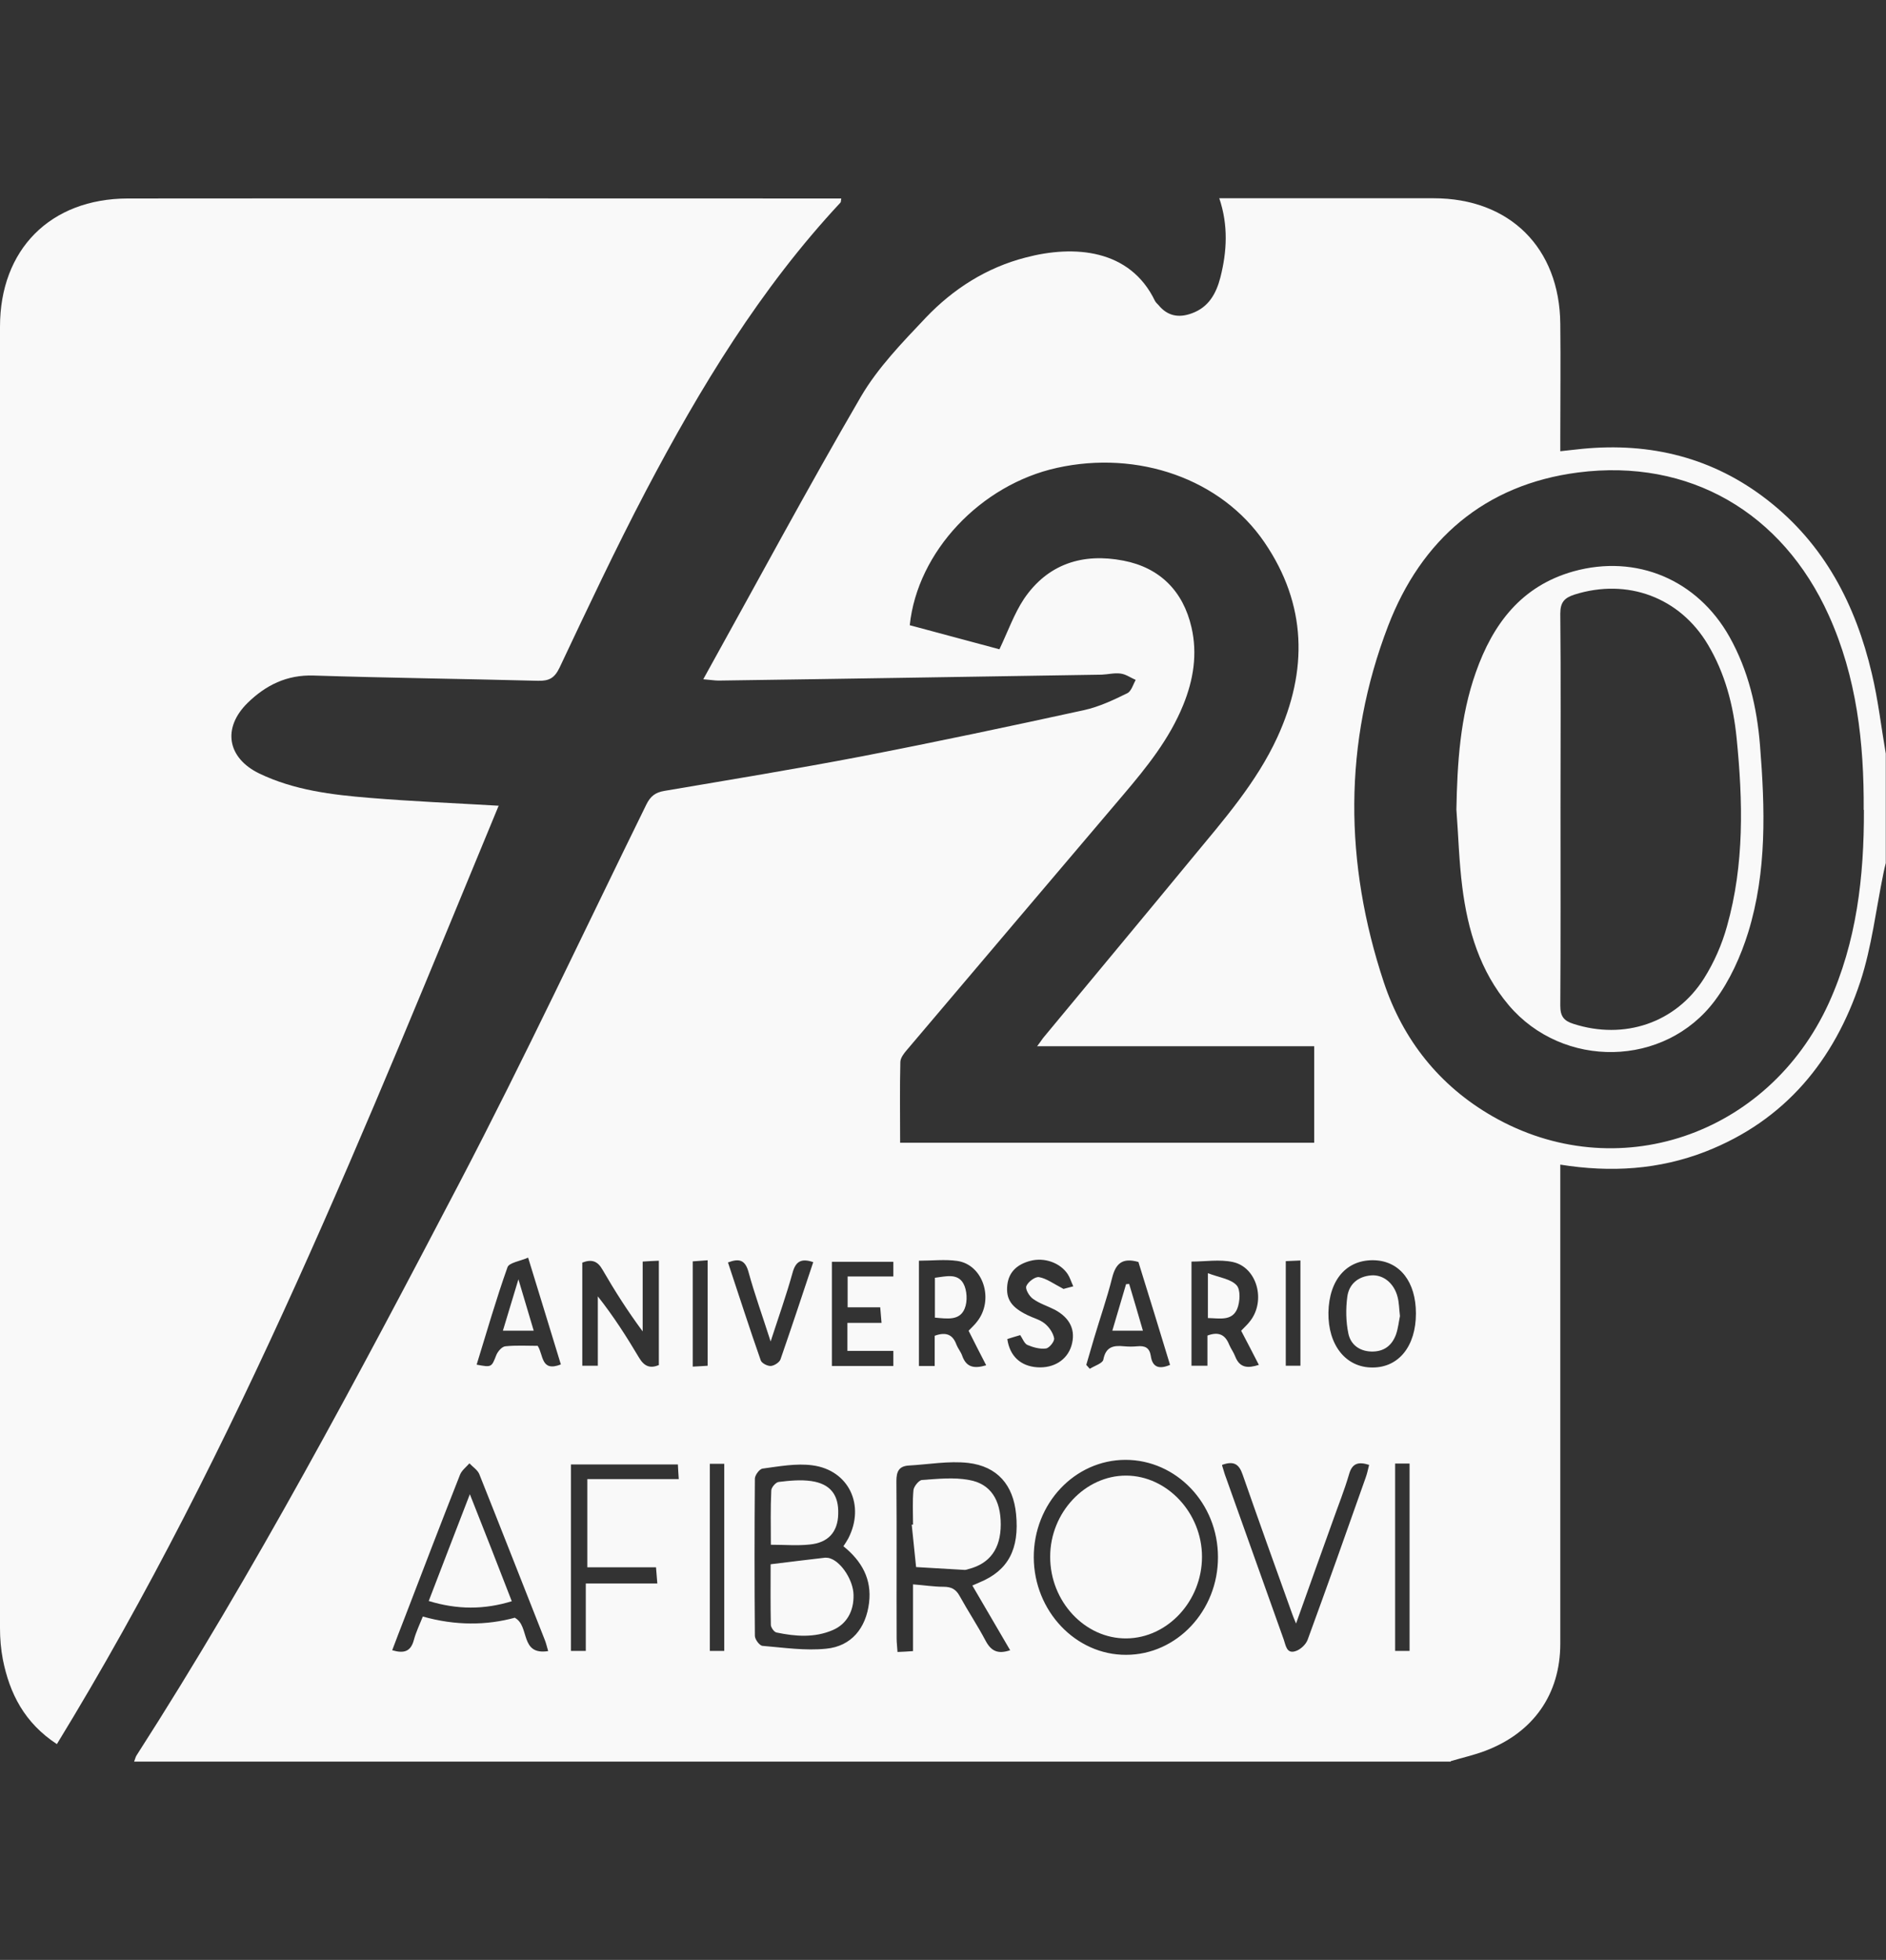
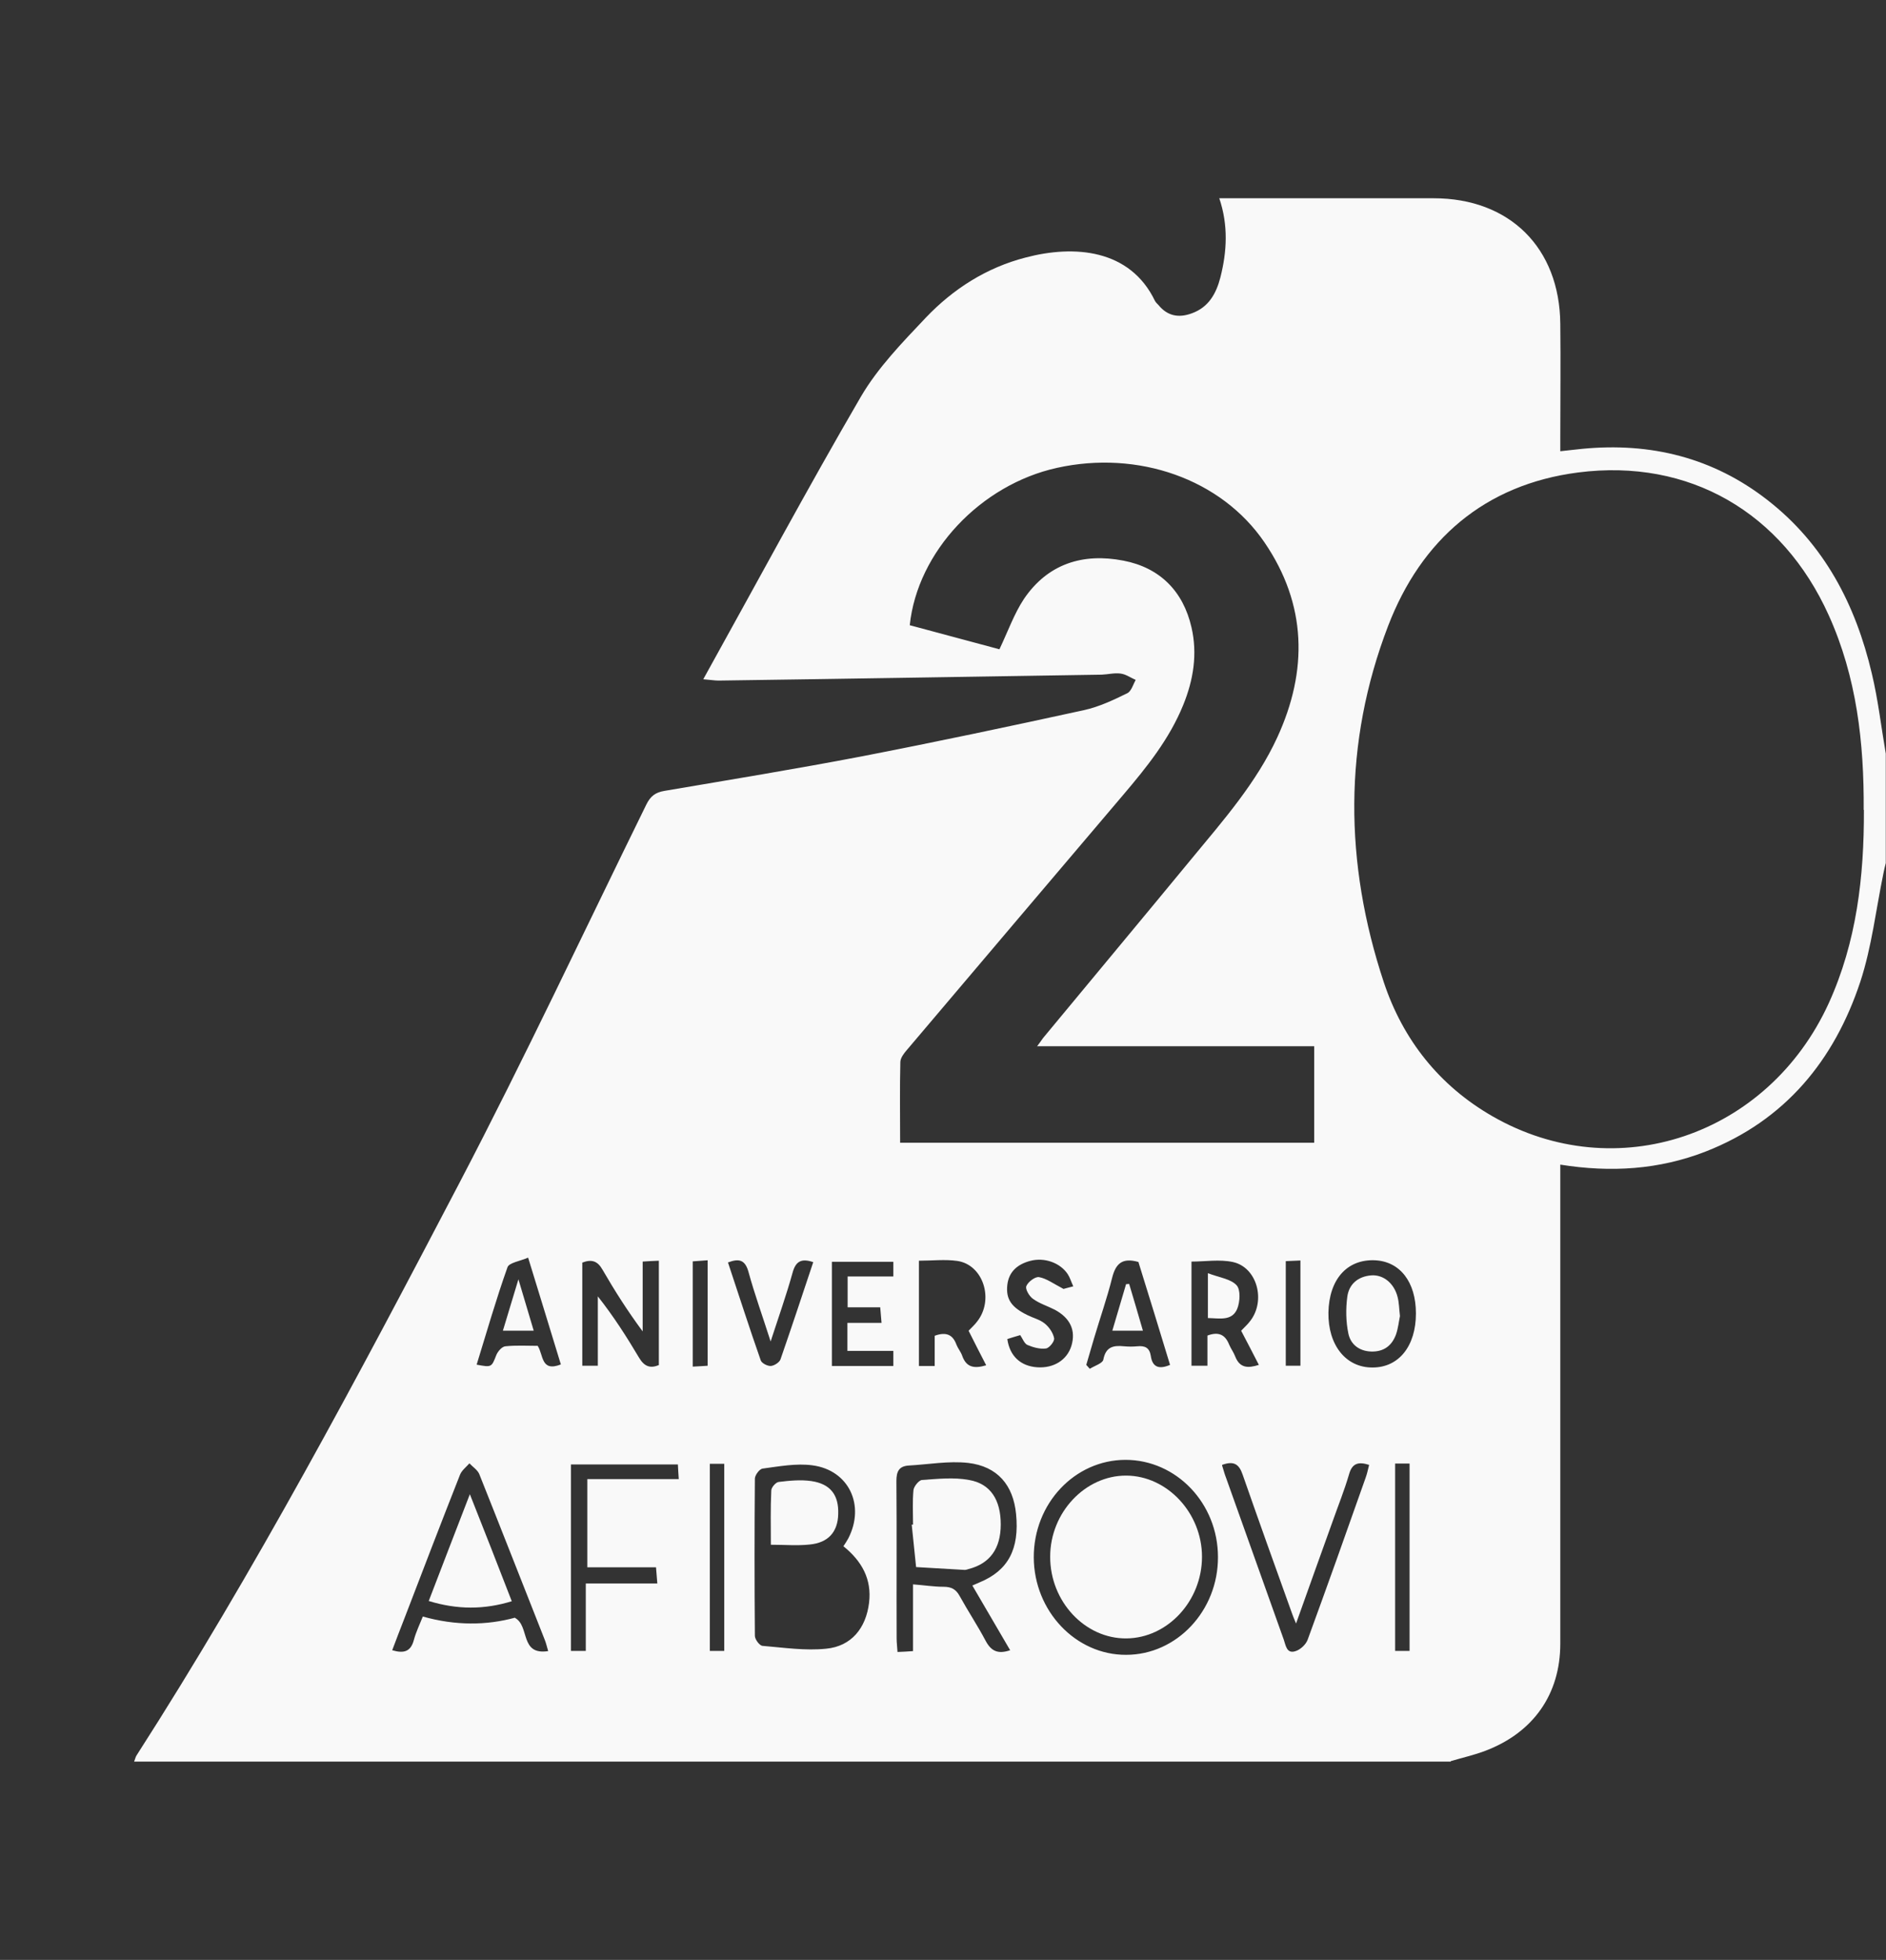
<svg xmlns="http://www.w3.org/2000/svg" id="a" viewBox="0 0 86.22 89.56">
  <rect x="0" y="0" width="86.22" height="89.56" fill="#333333" stroke="none" />
  <defs>
    <style>.c{fill:#f9f9f9;stroke-width:0px;}</style>
  </defs>
  <g id="b">
    <path class="c" d="m66.32,80.5H6.13c.04-.09.06-.2.11-.28,5.42-8.44,10.12-17.29,14.76-26.16,2.98-5.7,5.71-11.52,8.55-17.3.19-.38.41-.55.83-.62,3-.51,6-1,8.98-1.57,3.41-.66,6.81-1.38,10.2-2.12.68-.15,1.34-.46,1.97-.77.19-.09.27-.4.39-.61-.23-.1-.45-.26-.69-.29-.28-.04-.58.04-.87.05-5.84.09-11.67.19-17.51.27-.17,0-.34-.03-.7-.06,2.44-4.39,4.75-8.7,7.21-12.92.78-1.33,1.9-2.48,2.97-3.61,1.25-1.31,2.77-2.28,4.55-2.74,2.23-.59,4.78-.39,5.92,1.98.04.07.1.13.16.19.41.5.92.6,1.52.38.78-.28,1.12-.91,1.31-1.64.3-1.18.37-2.38-.05-3.62h.61c3.06,0,6.13,0,9.19,0,3.48,0,5.76,2.27,5.79,5.74.02,1.73,0,3.46,0,5.19v.63c.39-.04.7-.08,1.01-.11,3.12-.3,5.97.4,8.46,2.34,2.6,2.02,4.03,4.78,4.77,7.92.29,1.21.43,2.45.64,3.67v5c-.04.16-.08.32-.11.48-.34,1.65-.53,3.34-1.05,4.93-1.19,3.6-3.44,6.35-7.07,7.77-2.13.83-4.33.97-6.65.6v.77c0,7.04,0,14.08,0,21.12,0,2.32-1.24,4.06-3.41,4.89-.52.2-1.07.32-1.6.48h0Zm18.88-43.49c.02-3.07-.32-6.07-1.6-8.9-2.12-4.69-6.37-7.17-11.45-6.52-4.28.55-7.18,3.08-8.69,7.01-2.06,5.36-2,10.85-.2,16.28.87,2.62,2.53,4.73,4.97,6.13,5.64,3.24,12.59.91,15.37-5.16,1.28-2.81,1.62-5.79,1.61-8.84h0Zm-37.78,10.79c.17-.22.23-.33.31-.42,2.26-2.73,4.53-5.45,6.78-8.18,1.43-1.73,2.93-3.44,3.88-5.5,1.41-3.06,1.35-6.08-.58-8.91-1.98-2.91-5.79-4.23-9.49-3.41-3.49.77-6.38,3.83-6.73,7.19,1.39.37,2.78.75,4.1,1.1.39-.82.67-1.62,1.12-2.3,1.09-1.61,2.7-2.11,4.55-1.75,1.66.32,2.73,1.39,3.11,3.05.28,1.21.09,2.4-.38,3.55-.63,1.55-1.66,2.83-2.73,4.09-3.3,3.89-6.61,7.78-9.91,11.68-.13.15-.28.35-.29.53-.03,1.22-.01,2.45-.01,3.7h18.93v-4.41h-12.68,0Zm4.04,18.91c-2.33,0-4.21,2-4.2,4.46.01,2.45,1.92,4.46,4.22,4.45,2.32,0,4.21-2.02,4.2-4.47,0-2.45-1.9-4.44-4.23-4.44h0Zm-12.91,3.96c.1-.15.17-.26.23-.37.78-1.51.03-3.12-1.64-3.34-.74-.1-1.53.05-2.28.15-.14.02-.34.29-.35.45-.02,2.4-.02,4.79,0,7.19,0,.16.21.45.35.46.97.08,1.95.23,2.91.13,1.15-.11,1.82-.94,1.96-2.1.13-1.08-.33-1.9-1.17-2.58h0Zm5.91,1.78c.13-.06.22-.1.32-.14,1.31-.54,1.83-1.52,1.67-3.13-.13-1.31-.84-2.17-2.19-2.33-.89-.1-1.81.07-2.72.12-.45.03-.56.28-.56.71.02,2.4,0,4.79.01,7.19,0,.2.03.4.04.62.26-.01.44-.02.71-.04v-3.05c.52.04.96.11,1.39.11.36,0,.57.11.74.42.38.69.82,1.35,1.19,2.05.25.47.56.62,1.12.43-.58-.99-1.15-1.97-1.73-2.96h0Zm-20.92,1.48c.69.37.21,1.72,1.52,1.52-.06-.2-.09-.35-.15-.5-1-2.53-1.99-5.06-3-7.59-.08-.19-.3-.33-.45-.49-.15.17-.35.32-.43.52-.86,2.18-1.7,4.37-2.54,6.56-.19.48-.37.96-.56,1.46.54.16.85.06.99-.47.1-.37.27-.72.41-1.07,1.49.42,2.91.41,4.22.05h0Zm32.33-6.96c.07.21.11.39.18.56.88,2.47,1.76,4.94,2.64,7.4.09.26.13.66.54.52.22-.07.47-.3.55-.52.9-2.46,1.78-4.93,2.65-7.4.07-.19.11-.39.16-.59-.5-.16-.78-.07-.92.44-.21.72-.49,1.41-.74,2.12-.55,1.53-1.1,3.06-1.68,4.69-.09-.22-.14-.33-.18-.45-.76-2.11-1.52-4.23-2.26-6.35-.16-.47-.39-.65-.94-.45h0Zm-29.08,5.39h3.26c-.02-.28-.04-.48-.06-.74h-3.14v-4.03h4.18c-.02-.27-.03-.47-.04-.67h-4.89v8.52h.68v-3.08h0Zm-.17-14.67v4.72h.71v-3.17c.72.91,1.32,1.85,1.89,2.81.24.4.51.49.9.33v-4.77c-.25.01-.45.02-.74.04v3.19c-.69-.93-1.28-1.86-1.83-2.81-.23-.41-.5-.5-.94-.33h0Zm18.46,4.69c-.28-.54-.54-1.05-.8-1.57.14-.15.28-.27.39-.42.79-1,.28-2.6-.91-2.77-.56-.08-1.15-.01-1.75-.01v4.81h.72v-1.38c.55-.2.84-.03,1,.42.07.17.2.32.26.5.19.53.55.59,1.09.43h0Zm10.12-1.35c.51-.19.81-.04.99.41.08.19.21.36.28.55.21.53.58.54,1.08.38-.29-.56-.55-1.07-.81-1.56.16-.17.3-.29.41-.44.73-.93.32-2.46-.79-2.7-.61-.13-1.26-.02-1.89-.02v4.76h.73v-1.38h0Zm9.53-1.01c0-1.44-.73-2.38-1.88-2.43-1.27-.05-2.09.87-2.12,2.39-.02,1.49.8,2.52,2.02,2.51,1.2,0,1.98-.98,1.98-2.47h0Zm-25.99.43h1.56c-.02-.27-.04-.47-.06-.71h-1.49v-1.41h2.09v-.67h-2.81v4.76h2.81v-.69h-2.1v-1.28h0Zm-14.6-2.98c-.36.16-.87.23-.94.44-.52,1.46-.95,2.96-1.41,4.45.69.13.68.12.9-.44.07-.17.26-.39.42-.4.49-.05.99-.02,1.47-.02.27.41.14,1.21,1.06.85-.48-1.58-.97-3.16-1.5-4.89h0Zm27.91.2c-.76-.22-1.05.09-1.21.73-.23.92-.55,1.83-.82,2.74-.12.41-.24.82-.36,1.23.05.06.11.12.16.18.22-.14.59-.25.62-.42.11-.58.45-.66.94-.61.21.02.42.02.62,0,.34-.03.55.06.61.44.07.51.37.63.88.41-.48-1.58-.96-3.14-1.44-4.68h0Zm-2.98,1.12c-.11-.24-.16-.42-.26-.57-.34-.51-1.06-.78-1.72-.6-.56.15-.97.48-1.04,1.1-.07.64.18,1.02.93,1.38.26.13.56.2.78.38.2.16.38.42.43.67.03.14-.22.45-.37.47-.27.04-.59-.05-.85-.16-.14-.06-.22-.29-.33-.45-.21.06-.4.12-.59.18.11.78.61,1.24,1.37,1.29.75.05,1.36-.33,1.56-.98.21-.7-.05-1.27-.76-1.65-.33-.17-.7-.28-1-.5-.17-.12-.36-.45-.3-.58.08-.2.41-.44.58-.41.34.06.66.3,1.12.54,0,0,.17-.05.45-.12h0Zm-11.88-1.11c-.57-.2-.82-.03-.96.49-.28,1.01-.63,1.99-1,3.13-.37-1.16-.73-2.15-1.01-3.17-.15-.55-.42-.64-.94-.44.5,1.5.98,3,1.5,4.48.05.13.31.26.46.25s.39-.16.44-.3c.51-1.47,1-2.95,1.5-4.45h0Zm26.59,9.2v8.56h.66v-8.56h-.66Zm-30.67,8.56v-8.55h-.66v8.55h.66Zm-1.44-12.99c.27-.01.48-.03.68-.04v-4.82c-.25.02-.45.03-.68.05v4.81h0Zm27.78-.04v-4.81c-.24.01-.44.02-.67.03v4.78h.67Z" />
-     <path class="c" d="m22.8,36.81c-6.05,14.61-11.88,29.3-20.2,42.89-1.48-.97-2.16-2.31-2.47-3.87-.09-.47-.13-.95-.13-1.43C0,54.58,0,34.75,0,14.93,0,11.4,2.3,9.08,5.84,9.07c10.74-.01,21.48,0,32.22,0h.4c-.02.09-.01.16-.04.19-3.66,3.92-6.41,8.46-8.89,13.17-1.39,2.65-2.67,5.37-3.95,8.08-.23.48-.48.61-.98.6-3.42-.09-6.84-.13-10.26-.24-1.23-.04-2.19.44-3.02,1.25-1.17,1.15-.93,2.52.54,3.23,1.59.76,3.31.97,5.04,1.11,1.93.16,3.87.24,5.91.36h0Z" />
-     <path class="c" d="m66.58,37.01c.04-2.14.17-4.26.89-6.29.78-2.21,2.08-3.94,4.46-4.61,2.88-.8,5.67.38,7.14,3,.86,1.54,1.25,3.21,1.39,4.95.23,2.88.32,5.76-.54,8.55-.34,1.09-.84,2.2-1.52,3.11-2.29,3.07-6.95,3.14-9.43.21-1.31-1.55-1.87-3.42-2.12-5.39-.15-1.18-.18-2.37-.27-3.55h0Zm4.76-.05c0,3,.01,6-.01,9,0,.48.16.69.61.83,2.31.74,4.67-.04,5.96-2.08.46-.73.82-1.55,1.05-2.38.8-2.83.73-5.72.44-8.61-.15-1.5-.53-2.95-1.31-4.26-1.29-2.17-3.69-3.05-6.1-2.29-.46.15-.65.35-.65.87.03,2.98.01,5.96.01,8.93h0Z" />
    <path class="c" d="m54.95,71.14c0,2.02-1.57,3.71-3.45,3.73-1.9.02-3.5-1.69-3.49-3.74,0-2.01,1.6-3.71,3.48-3.7,1.87.01,3.46,1.71,3.46,3.71h0Z" />
-     <path class="c" d="m35.24,71.48c.9-.11,1.7-.21,2.49-.3.08,0,.16.01.24.04.51.18,1.04,1.01,1.05,1.66.02.75-.32,1.34-.95,1.61-.84.36-1.71.29-2.57.11-.11-.02-.25-.22-.26-.34-.02-.93-.01-1.86-.01-2.77h0Z" />
    <path class="c" d="m35.24,70.6c0-.87-.02-1.68.02-2.49,0-.14.21-.38.34-.39.49-.06,1-.11,1.49-.04.88.13,1.26.64,1.23,1.51-.02.81-.45,1.31-1.31,1.39-.55.06-1.12.01-1.77.01h0Z" />
    <path class="c" d="m41.74,69.65c0-.52-.03-1.04.02-1.56.02-.17.25-.45.39-.46.72-.05,1.46-.13,2.15,0,.99.17,1.45.92,1.45,2.03,0,1.11-.5,1.79-1.47,2.04-.06.02-.12.04-.18.04-.74-.04-1.48-.09-2.22-.13-.07-.65-.13-1.29-.2-1.94.02,0,.04,0,.06,0h0Z" />
    <path class="c" d="m23.4,73.17c-1.27.39-2.49.39-3.8-.01.62-1.61,1.22-3.18,1.88-4.88.67,1.69,1.29,3.27,1.92,4.9h0Z" />
-     <path class="c" d="m42.74,60.21v-1.82c.49-.06,1.03-.22,1.3.26.17.3.2.82.06,1.15-.23.56-.8.46-1.37.41h0Z" />
    <path class="c" d="m55.22,58.18c.52.2,1.04.26,1.31.55.19.2.16.76.03,1.08-.24.57-.81.43-1.34.42v-2.05h0Z" />
    <path class="c" d="m64,60.14c-.05.24-.08.55-.18.84-.19.52-.57.8-1.14.78-.55-.02-.94-.33-1.04-.83-.11-.53-.12-1.11-.05-1.65.07-.59.48-.95,1.1-1,.55-.04,1.04.36,1.2.98.07.26.07.53.11.88h0Z" />
    <path class="c" d="m22.99,60.81c.24-.79.45-1.49.71-2.35.26.87.47,1.58.7,2.35h-1.41,0Z" />
    <path class="c" d="m52.25,60.81h-1.4c.22-.73.42-1.43.63-2.13.05,0,.09,0,.14-.01.21.69.41,1.39.63,2.14Z" />
  </g>
</svg>